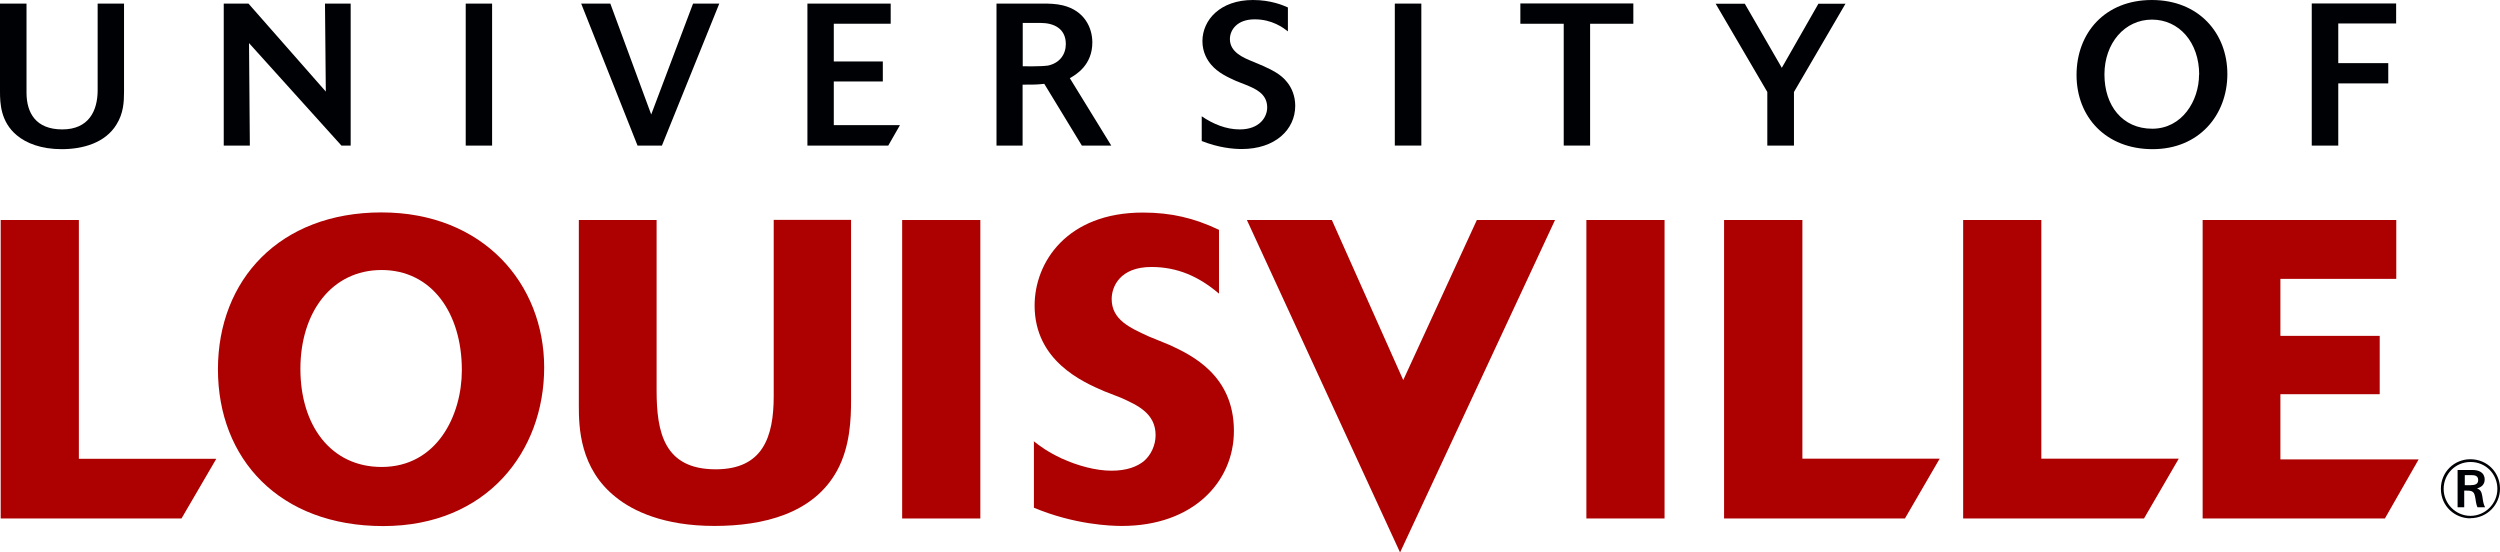
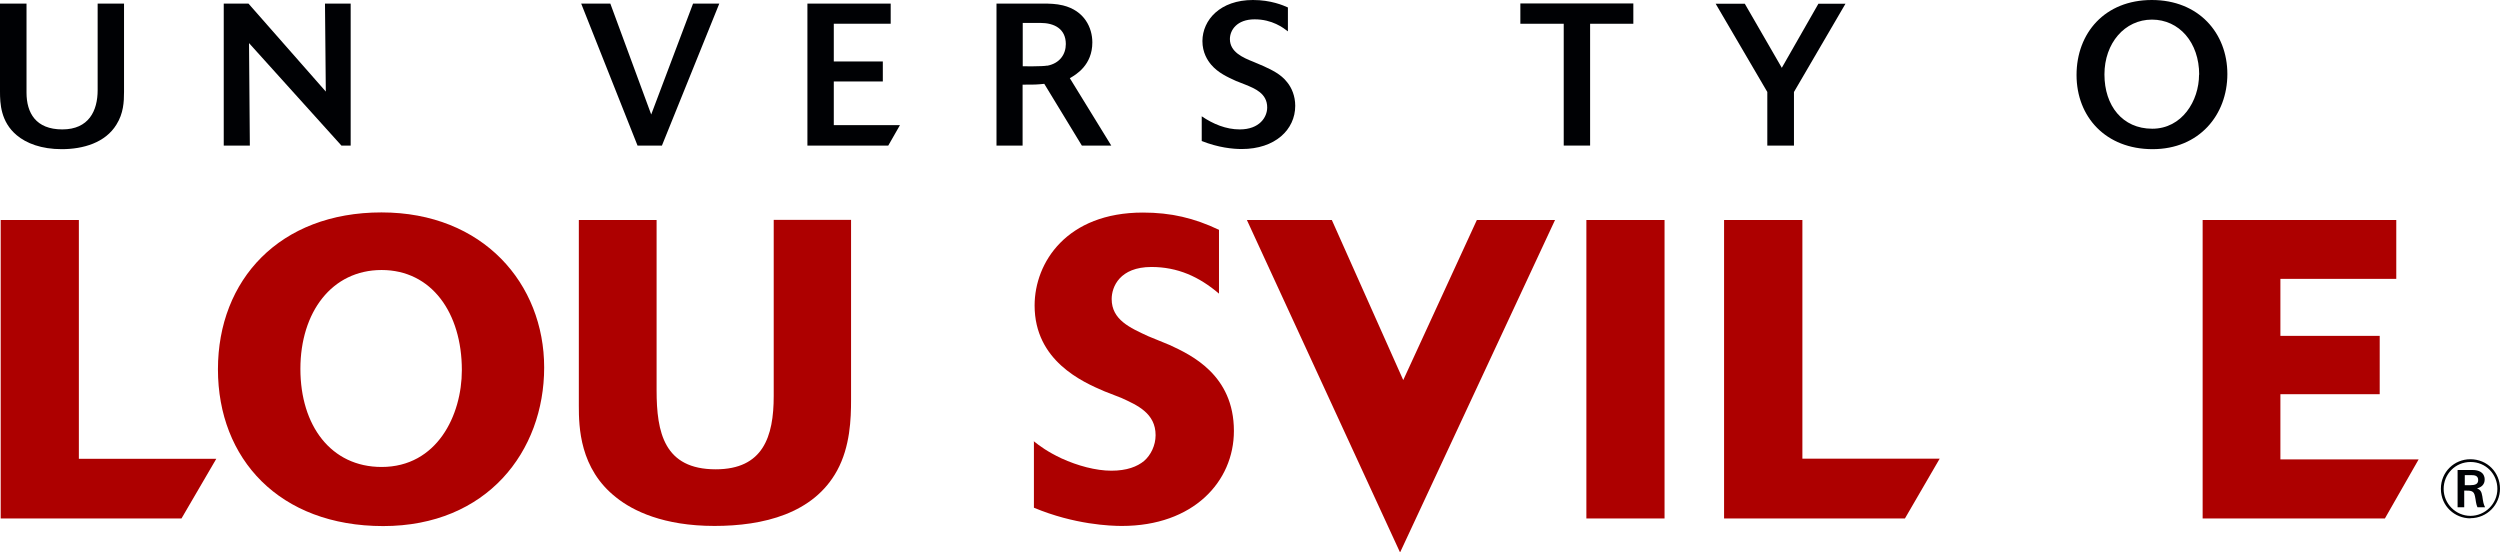
<svg xmlns="http://www.w3.org/2000/svg" id="Layer_2" viewBox="0 0 181.01 40">
  <defs>
    <style>.cls-1{fill:#000104;}.cls-2{fill:#ad0000;}</style>
  </defs>
  <g id="Layer_1-2">
    <path class="cls-2" d="M13.15,37.54H.05V15.93h5.66v17.29h9.95l-2.52,4.32Z" />
    <path class="cls-2" d="M27.75,38.09c-7.53,0-11.97-4.87-11.97-11.35s4.47-11.36,11.84-11.36,11.78,5.17,11.78,11.23-4.13,11.48-11.66,11.48ZM33.44,26.8c0-4.16-2.2-7.25-5.81-7.25s-5.88,3.06-5.88,7.16,2.21,7.1,5.88,7.1c4.01,0,5.81-3.74,5.81-7.01Z" />
    <path class="cls-2" d="M61.62,15.93v13.03c0,1.35-.06,3.37-1.01,5.11-1.71,3.13-5.36,4.01-8.88,4.01-3.7,0-5.91-1.1-7.1-2.05-2.67-2.08-2.72-5.14-2.72-6.64v-13.46h5.63v12.33c0,3.06.55,5.72,4.28,5.72,3.43,0,4.2-2.36,4.2-5.3v-12.76h5.6Z" />
-     <path class="cls-2" d="M70.98,37.54h-5.66V15.93h5.66v21.61Z" />
    <path class="cls-2" d="M74.84,31.94c.43.34.98.76,2.02,1.25,1.16.53,2.48.89,3.61.89s1.87-.3,2.36-.7c.49-.42.84-1.13.84-1.87,0-1.59-1.32-2.17-2.48-2.7l-1.23-.48c-1.59-.68-5.05-2.21-5.05-6.21,0-3.12,2.33-6.73,7.84-6.73,2.02,0,3.7.39,5.51,1.25v4.62c-1.44-1.23-3-1.93-4.89-1.93-2.3,0-2.88,1.44-2.88,2.32,0,1.5,1.32,2.08,2.64,2.69l1.56.64c1.53.71,4.65,2.15,4.65,6.22,0,3.67-2.94,6.88-8.11,6.88-.8,0-3.43-.09-6.37-1.32v-4.84Z" />
    <path class="cls-2" d="M101.37,40h0l-11.09-24.07h6.15l5.17,11.59,5.33-11.59h5.66l-11.22,24.07Z" />
    <path class="cls-2" d="M120.52,37.54h-5.66V15.93h5.66v21.61Z" />
    <path class="cls-2" d="M137.93,37.54h-13.1V15.93h5.67v17.28h9.94l-2.51,4.32Z" />
-     <path class="cls-2" d="M155.24,37.54h-13.1V15.93h5.66v17.28h9.95l-2.51,4.32Z" />
    <path class="cls-2" d="M172.67,37.54h-13.19V15.93h14.02v4.26h-8.39v4.13h7.19v4.22h-7.19v4.72h10.01l-2.45,4.29Z" />
    <path class="cls-1" d="M178.86,37.53c-1.11,0-2.13-.87-2.13-2.14,0-1.23.98-2.14,2.13-2.14,1.24,0,2.15.97,2.15,2.13s-.93,2.14-2.15,2.14ZM180.82,35.39c0-1.06-.83-1.94-1.94-1.94s-1.95.88-1.95,1.95.88,1.95,1.94,1.95,1.95-.87,1.95-1.95ZM179.03,34.03c.42,0,.87.16.87.69,0,.34-.21.55-.55.64.22.1.32.2.38.57.06.41.08.56.2.8h-.55s-.07-.14-.11-.38c-.01-.05-.05-.35-.07-.41-.08-.42-.28-.42-.78-.42v1.21h-.48v-2.7h1.07ZM178.45,35.13h.4c.36,0,.58-.08.58-.37,0-.33-.26-.36-.52-.36h-.45v.73Z" />
    <path class="cls-1" d="M8.98.26v6.39c0,.73-.04,1.56-.55,2.37-.8,1.31-2.4,1.78-3.96,1.78-1.47,0-2.56-.42-3.26-1.01C.05,8.82,0,7.49,0,6.63V.26h1.92v6.45c0,1.46.67,2.66,2.59,2.66s2.56-1.35,2.56-2.84V.26h1.91Z" />
    <path class="cls-1" d="M25.39,10.54h-.67l-6.69-7.42.06,7.42h-1.89V.26h1.79l5.6,6.37-.06-6.37h1.86v10.27Z" />
-     <path class="cls-1" d="M35.63,10.54h-1.91V.26h1.91v10.27Z" />
    <path class="cls-1" d="M47.94,10.54h-1.78L42.08.26h2.11l2.96,8.03L50.18.26h1.9l-4.15,10.27Z" />
    <path class="cls-1" d="M64.31,10.54h-5.85V.26h6.03v1.46h-4.12v2.73h3.55v1.45h-3.55v3.16h4.79l-.84,1.47Z" />
    <path class="cls-1" d="M80.47,10.54h-2.14l-2.72-4.47c-.6.06-.7.06-1.57.06v4.41h-1.89V.26h3.37c.47,0,.94.01,1.44.13,1.56.38,2.13,1.62,2.13,2.68,0,1.64-1.17,2.33-1.63,2.59l3,4.88ZM75.82,4.76c.91-.17,1.35-.83,1.35-1.57,0-1.12-.86-1.53-1.83-1.53h-1.29v3.14s1.44.02,1.77-.05Z" />
    <path class="cls-1" d="M87.01,8.42c.82.56,1.76.95,2.75.95,1.44,0,1.99-.89,1.99-1.59,0-1.02-.89-1.37-1.6-1.66l-.66-.26c-.61-.28-1.29-.58-1.8-1.18-.26-.31-.63-.87-.63-1.71C87.07,1.44,88.35,0,90.72,0c1.3,0,2.2.39,2.53.54v1.73c-.34-.26-1.13-.87-2.41-.87s-1.79.78-1.79,1.43c0,.93.93,1.34,1.69,1.64l.73.31c.6.28,1.27.58,1.73,1.18.32.39.58.99.58,1.7,0,1.73-1.46,3.13-3.87,3.13-.65,0-1.69-.1-2.9-.58v-1.78Z" />
-     <path class="cls-1" d="M102.91,10.54h-1.92V.26h1.92v10.27Z" />
    <path class="cls-1" d="M115.13,10.54h-1.91V1.72h-3.14V.25h8.18v1.47h-3.13v8.82Z" />
    <path class="cls-1" d="M129.9,10.54h-1.94v-3.88l-3.74-6.39h2.11l2.68,4.64,2.65-4.64h1.96l-3.73,6.39v3.88Z" />
    <path class="cls-1" d="M155.86,10.8c-3.39,0-5.51-2.33-5.51-5.37s2.05-5.43,5.45-5.43,5.47,2.4,5.47,5.36-2.04,5.44-5.41,5.44ZM159.23,5.41c0-2.34-1.45-3.99-3.42-3.99s-3.44,1.7-3.44,3.97,1.31,3.93,3.46,3.93,3.39-2.01,3.39-3.92Z" />
-     <path class="cls-1" d="M169.3,10.54h-1.92V.25h6.11v1.45h-4.19v2.87h3.62v1.47h-3.62v4.5Z" />
  </g>
</svg>